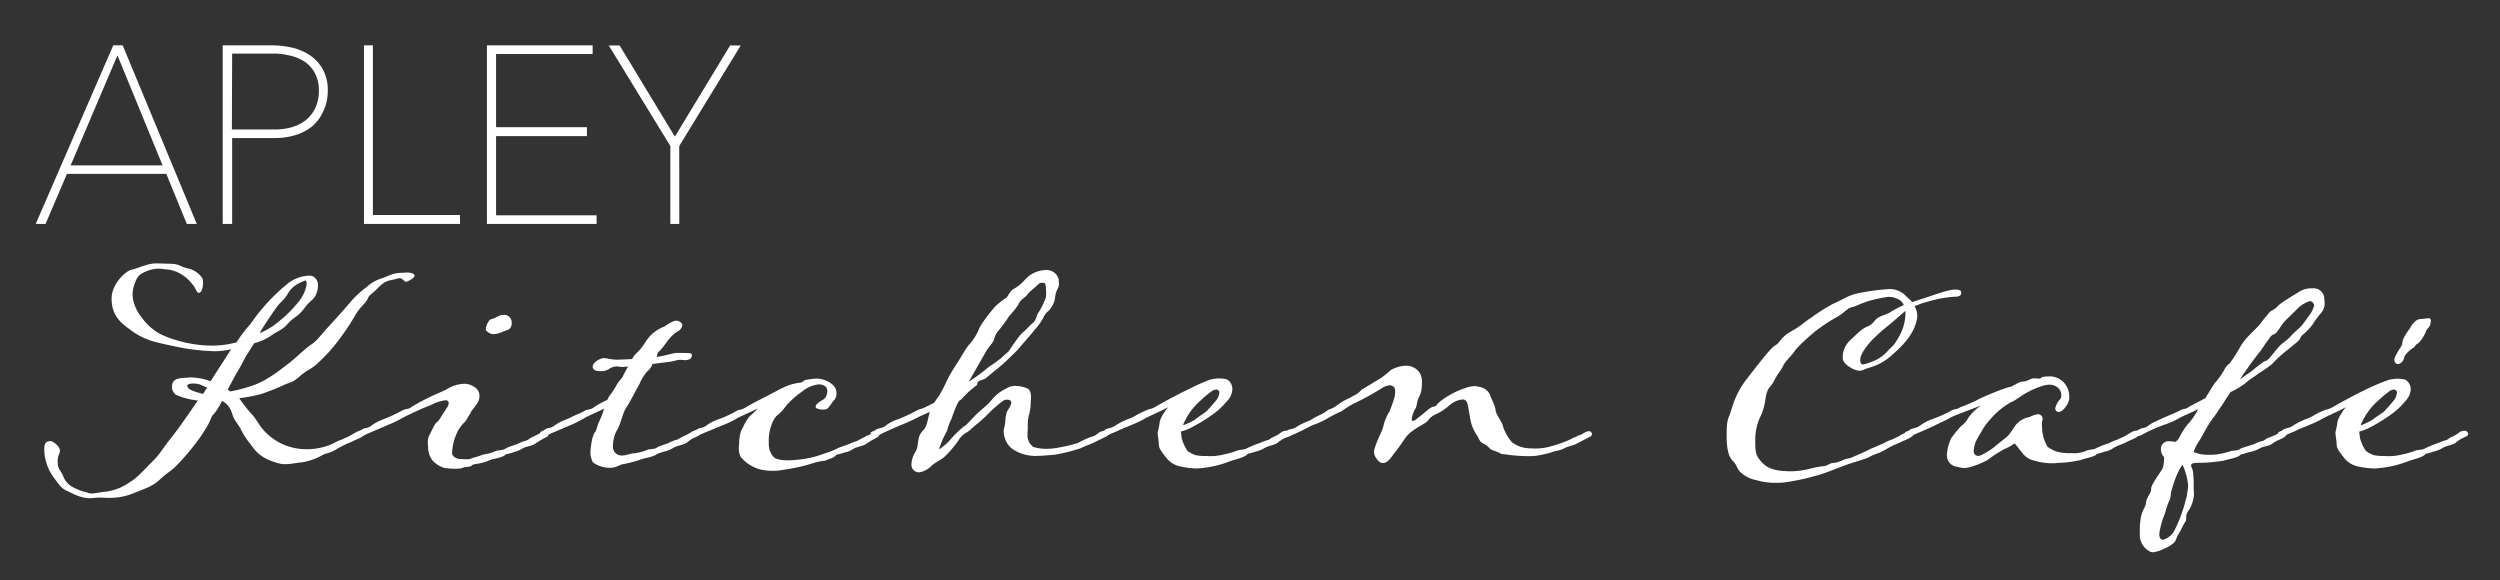
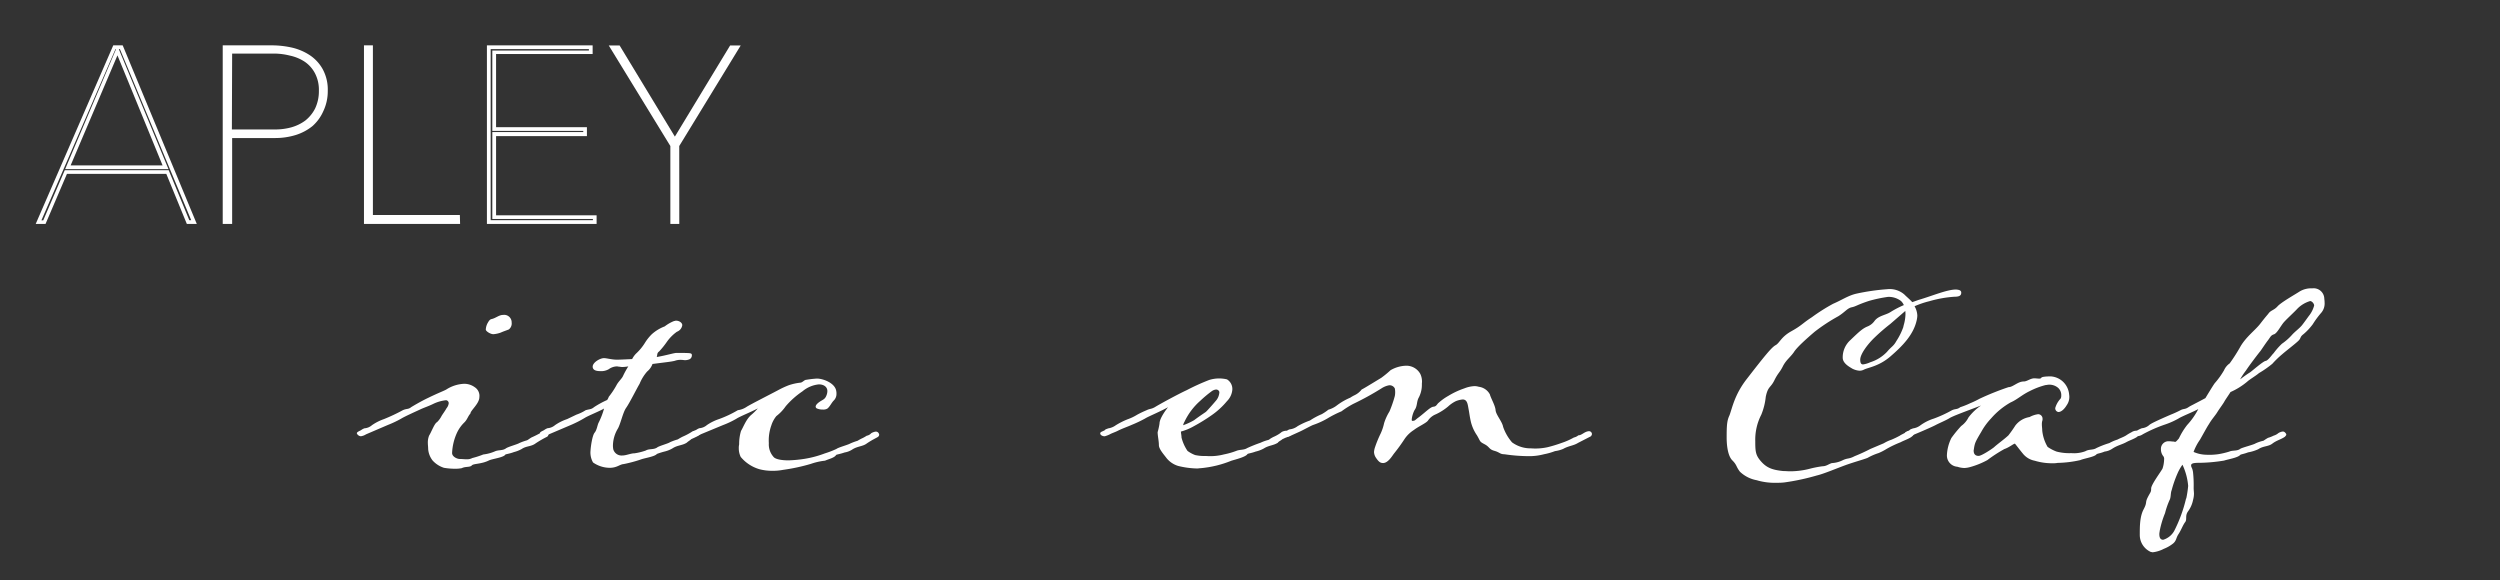
<svg xmlns="http://www.w3.org/2000/svg" id="Layer_1" data-name="Layer 1" viewBox="0 0 560 130">
  <rect x="0" y="0" width="560" height="130" fill="#333333" stroke="none" />
  <defs>
    <style>.cls-1{fill:#fff;}</style>
  </defs>
-   <path class="cls-1" d="M42.12,49.71,37.47,38.5H14.75L9.94,49.71H8.66l17-39.16h1.54L43.46,49.71ZM26.33,11.32,15.19,37.45H37.06Z" />
  <path class="cls-1" d="M44.08,50.16H41.85l-4.6-11.22H15l-4.8,11.22H8l17.37-40h2.11l.11.25Zm-1.68-.84h.43L26.86,11h-.24l.07.19L37.74,37.89H14.59L26,11h-.13L9.28,49.35h.41L14.5,38.13H37.79ZM15.82,37.05h20.6L26.31,12.4Z" />
  <path class="cls-1" d="M73,20.33a9.88,9.88,0,0,1-.92,4.38,9.11,9.11,0,0,1-2.45,3.16,10.47,10.47,0,0,1-3.62,1.93,14.58,14.58,0,0,1-4.4.67H51.53v19.3H50.31V10.6H60.9a19.15,19.15,0,0,1,4.27.48A11.62,11.62,0,0,1,69,12.66a8.82,8.82,0,0,1,2.94,3A9.12,9.12,0,0,1,73,20.33Zm-1.21,0a8.47,8.47,0,0,0-.94-4.16,7.66,7.66,0,0,0-2.43-2.63,10.3,10.3,0,0,0-3.35-1.45,15.69,15.69,0,0,0-3.68-.43h-9.9V29.45H61.69a13.72,13.72,0,0,0,3.66-.53,9.27,9.27,0,0,0,3.25-1.58,8.39,8.39,0,0,0,2.33-2.83,9,9,0,0,0,.9-4.16Z" />
  <path class="cls-1" d="M52,50.16H49.89v-40h11a20.57,20.57,0,0,1,4.36.47,12.32,12.32,0,0,1,4,1.64,9,9,0,0,1,3,3.16,9.57,9.57,0,0,1,1.17,4.92,10.41,10.41,0,0,1-1,4.56A9.63,9.63,0,0,1,70,28.24a11.34,11.34,0,0,1-3.75,2,15.49,15.49,0,0,1-4.53.68H52Zm-1.23-.84h.39V30H61.69A14,14,0,0,0,66,29.39a10.12,10.12,0,0,0,3.48-1.87,8.55,8.55,0,0,0,2.37-3,9.71,9.71,0,0,0,.87-4.22,8.76,8.76,0,0,0-1.06-4.45A8.19,8.19,0,0,0,68.91,13a11.48,11.48,0,0,0-3.77-1.53A20.18,20.18,0,0,0,61,11H50.78Zm11-19.47H51.11V11.22H61.38a15.91,15.91,0,0,1,3.76.45,10.63,10.63,0,0,1,3.49,1.51A8.09,8.09,0,0,1,71.21,16a8.83,8.83,0,0,1,1,4.37,9.51,9.51,0,0,1-.92,4.36,8.48,8.48,0,0,1-2.41,3,9.48,9.48,0,0,1-3.41,1.69,14,14,0,0,1-3.75.51ZM51.94,29h9.75a13.6,13.6,0,0,0,3.54-.47A9.55,9.55,0,0,0,68.39,27a8.15,8.15,0,0,0,2.2-2.71,9,9,0,0,0,.84-3.95,8,8,0,0,0-.89-3.95,7.1,7.1,0,0,0-2.3-2.57A9.57,9.57,0,0,0,65,12.47,14.87,14.87,0,0,0,61.46,12H52Z" />
  <path class="cls-1" d="M81.94,49.71V10.6h1.22V48.66h19.48v1.05Z" />
  <path class="cls-1" d="M103.06,50.16H81.53v-40h2v38h19.48Zm-20.7-.84h19.86v-.27H82.75V11h-.38Z" />
-   <path class="cls-1" d="M109.48,49.71V10.6h22.85v1.11H110.71V28.9h20.35V30H110.71V48.64h22.5v1Z" />
  <path class="cls-1" d="M133.64,50.16H109.07v-40h23.68V12.1H111.12V28.49h20.35v2H111.12V48.23h22.52Zm-23.73-.84h22.9v-.27H110.28V29.58h20.37v-.26H110.28v-18h21.63V11h-22Z" />
  <path class="cls-1" d="M151.76,32.6V49.71h-1.28V32.6l-13.42-22h1.44l12.63,20.79L163.77,10.6h1.36Z" />
  <path class="cls-1" d="M152.16,50.16h-2V32.71l-13.8-22.53h2.43L151.17,30.6l12.38-20.42h2.37L152.15,32.71Zm-1.25-.84h.39V32.4L164.38,11H164L151.11,32.18,138.28,11h-.46l13.09,21.47Z" />
-   <path class="cls-1" d="M43,63.56a9,9,0,0,0-1.84-1.76,7.55,7.55,0,0,0-4.24-1.48,11.2,11.2,0,0,0-1.42-.15,7.73,7.73,0,0,0-3.13.78c-1.56.7-1.85,1.56-2.34,3a6.4,6.4,0,0,0-.15,3.47,9.43,9.43,0,0,0,1.78,3.6,13.36,13.36,0,0,0,3.32,3.26c1.84,1.27,7.21,3.13,12.24,3.13A19.88,19.88,0,0,0,53,76.67a28.4,28.4,0,0,1,2.62-3.54c.88-.94,1.4-2,2.86-3.69a42.4,42.4,0,0,1,6.27-6.15,8.38,8.38,0,0,1,4.45-1.55,2.7,2.7,0,0,1,.85.14A2.18,2.18,0,0,1,71.22,64a4.68,4.68,0,0,1-.2,1.34c-.58,1.91-1.22,1.55-2.83,3.68s-2.34,1.92-3.69,3.47-2.33,1.62-3.75,2.68a11.9,11.9,0,0,1-3.81,1.71l-1.39,2.2c-.71,1-1.41,2.69-2.62,4.6L51,87.26l.57.43a35.36,35.36,0,0,0,4.88-1.28c3.47-1.13,6.86-4,8.21-5s3.75-3.39,5.08-4.25,2.09-2.09,3.69-3.81c1.9-2.09,3-3.26,4.8-5.38a21.88,21.88,0,0,1,3.9-3.67,9,9,0,0,1,3.24-1.91c1.21-.28,2.34-1.28,4.67-1.28.36,0,.71-.07,1-.07,1.55,0,1.83.49,1.83.71,0,.49-1.48,1.35-1.91,1.35s-.84-.79-1.41-.79c-.35,0-.84.21-2.19.49-1.7.3-2.68,1.85-4,2.91s-.5.78-1.7,2.26a13.07,13.07,0,0,0-2.19,2.83,52.92,52.92,0,0,1-3.82,5.66,34,34,0,0,1-4.32,4.73c-1.48,1.5-2.54,1.63-4.24,3.14s-2,1.2-3.89,2.08-3.13,1.28-4.45,1.78a33.57,33.57,0,0,1-5.17,1,34.74,34.74,0,0,0,2.4,3.14c1.56,1.62,1.5,2.08,2.77,3.68A12.73,12.73,0,0,0,64,99.78a13.17,13.17,0,0,0,5.16.84,13.91,13.91,0,0,0,5.73-1.41,8,8,0,0,1,1.77-.78c.63-.35,1.21-.49,1.91-.92a12.12,12.12,0,0,1,1.27-.71,2.05,2.05,0,0,1,1-.35.76.76,0,0,1,.57.22.54.54,0,0,1,.21.49c0,.22-.28.5-.57.71-.84.49-1.62.71-2.33,1.12a23,23,0,0,0-3.13,1.5,9.48,9.48,0,0,1-2.09,1,4.46,4.46,0,0,0-1.48.57,13.29,13.29,0,0,1-4.74,1.55c-.64,0-2,.36-3.32.36a4.74,4.74,0,0,1-1.35-.14c-4.8-1.21-5.66-3.33-6.71-4.6A16.82,16.82,0,0,1,53.87,96c-.35-.64-.86-1.28-1.35-2.09s-.49-1.48-1-2.4a4.27,4.27,0,0,0-1.8-1.72A15,15,0,0,1,48,92.63c-.77.78-.35.43-1.34,2.41a36.67,36.67,0,0,1-3.82,5.52,51.09,51.09,0,0,1-3.75,4.18c-1.34,1.14-1.77,1.27-3.46,2.83s-3.82,2.09-5.52,2.83a14.08,14.08,0,0,1-5.8,1.12c-.57,0-1.2-.06-2.09-.06s-1.35.14-2.09.14c-2.19,0-4.1-1.2-5.22-1.69-1.27-.58-1.91-1.63-2.9-3a10.73,10.73,0,0,1-2.09-6.27c0-1.34.36-1.83,1.41-1.83.57,0,2.09,1.2,2.09,2.09s-.5.85-.5,2.54.63,1.78,1.2,3.14a4.64,4.64,0,0,0,2.19,2.54,13.08,13.08,0,0,0,3.19,1.2,2.66,2.66,0,0,0,1,.22c.85,0,1.84-.29,3.32-.42a11.8,11.8,0,0,0,5.22-2.09c1.56-.92,2.33-1.84,5.65-5.22,1-1,2.19-2.9,3.26-4.24s2-2.48,6.37-8.85a17.56,17.56,0,0,1-4.74-1.2,2.08,2.08,0,0,1-1.05-2,2.45,2.45,0,0,1,.15-.77c.42-.92,1.48-1.05,2.89-1.13.36,0,.71-.08,1.14-.08a13.62,13.62,0,0,1,4.46.85l4.59-7.14a19.14,19.14,0,0,1-3.61.43,49.09,49.09,0,0,1-8.55-1c-2-.43-2.76-.56-4.46-1A15.66,15.66,0,0,1,29,73.72c-2.55-1.76-4-3.6-4-6.86s3.13-6.15,4.45-6.43c.92-.21,1.84-.63,3.13-1a7.68,7.68,0,0,1,3-.42c.78,0,1.63.07,2.63.07,2.08.07,2.08.64,3.88,1.05a5.12,5.12,0,0,1,3.32,2.34,3,3,0,0,1,.07.84c0,1-.28,2.27-.92,2.27S44,64.63,43,63.56Zm3.39,23.28-1.41-.64a4.68,4.68,0,0,0-1.7-.29c-.77,0-1.34.22-1.34.43,0,.92,1.28,1.27,3.53,1.91ZM58.17,74.66a24.48,24.48,0,0,0,2.76-1.49A29,29,0,0,0,67,67.45a8.32,8.32,0,0,0,1.7-3.82c0-.57-.15-.79-.36-.79a10.13,10.13,0,0,0-1.42.64,5.87,5.87,0,0,0-2.47,2.34c-.85,1.48-1.48,1.63-2.48,3s-2,2.9-2.61,3.82A19,19,0,0,0,58.17,74.66Z" />
  <path class="cls-1" d="M105.7,104.24c-.42.49-1.42.2-2.26.63A7.59,7.59,0,0,1,102,105a15.48,15.48,0,0,1-2.55-.21,5.83,5.83,0,0,1-2.54-1.63,4.76,4.76,0,0,1-1-2.55c0-.49-.07-.92-.07-1.33a4.19,4.19,0,0,1,.28-1.71c.5-.77,1.21-2.75,1.77-3a5.28,5.28,0,0,0,1-1.35c.14-.28.78-1.13,1.13-1.77a2.16,2.16,0,0,0,.49-1.1.66.66,0,0,0-.6-.7h0a8.64,8.64,0,0,0-2.9.84c-1,.49-2.09.85-2.83,1.2s-3.61,1.63-4.32,2.09a23.69,23.69,0,0,1-3,1.42l-4.87,2.09a2.93,2.93,0,0,1-1.14.43,1.07,1.07,0,0,1-.92-.64c0-.28.36-.43.92-.71a3.3,3.3,0,0,1,.78-.43,2.84,2.84,0,0,0,1.69-.7A11,11,0,0,1,86,93.88a39.86,39.86,0,0,0,4.24-2c.92-.41,1.2-.13,1.91-.71.35-.21,2.09-1.26,3.82-2.08,2.33-1.13,3.53-1.56,4-1.84a8,8,0,0,1,4-1.28,4,4,0,0,1,2.41.79,2.29,2.29,0,0,1,1,2.19c0,1.48-2,3-2,3.67-.57.64-.64,1.21-1.28,1.92a7.94,7.94,0,0,0-1.7,2.32,12.07,12.07,0,0,0-1.13,4.61c0,.84,1.13,1.34,1.7,1.34s1,.07,1.56.07a2.54,2.54,0,0,0,1.27-.28,19.09,19.09,0,0,0,2.46-.8,9.09,9.09,0,0,0,2.61-.7c.78-.35,1.7-.14,2.41-.63.42-.36,2.54-.92,3-1.2a12,12,0,0,1,1.77-.64c.42-.22.21-.15,1-.64a20.87,20.87,0,0,0,2-1,2.74,2.74,0,0,1,1-.36.79.79,0,0,1,.79.71.62.62,0,0,1-.29.49A23.89,23.89,0,0,0,120,99.3c-1,.77-2.09.56-3.13,1.27a7.1,7.1,0,0,1-1.77.7c-.92.36-1.7.43-1.91.56-.35.64-2.76.92-3.61,1.28C107.82,104,106.12,103.81,105.7,104.24Zm8.91-32a1.68,1.68,0,0,1-.64,1.56c-.71.28-1.2.43-1.83.71a6.17,6.17,0,0,1-1.63.35c-.64,0-1.63-.63-1.69-1a3.34,3.34,0,0,1,.49-1.63c.2-.34.42-.7.84-.77.92-.21,1.63-.92,2.55-.92A1.68,1.68,0,0,1,114.6,72,1.63,1.63,0,0,1,114.61,72.26Z" />
  <path class="cls-1" d="M127.91,95.18,123,97.27a2.88,2.88,0,0,1-1.13.43,1.07,1.07,0,0,1-.92-.64c0-.28.36-.43.92-.71a3.44,3.44,0,0,1,.77-.43,2.9,2.9,0,0,0,1.7-.7,10.74,10.74,0,0,1,2.69-1.34l2.09-1a9.63,9.63,0,0,0,2.08-1c1-.28,1.2-.14,1.91-.71A20.48,20.48,0,0,1,136,89.6a2.5,2.5,0,0,0,.36-.71,17.86,17.86,0,0,0,1.7-2.54c.43-.86,1.2-1.49,1.48-2.09a19.31,19.31,0,0,1,1.2-2.19,8.45,8.45,0,0,1-1.33.14c-.29,0-.58-.07-.71-.07s-.36-.07-.5-.07a3.26,3.26,0,0,0-1.84.63,3.36,3.36,0,0,1-1.91.43c-.57,0-1.69-.07-1.69-1s1.63-1.91,2.54-1.91c.57,0,1.77.35,2.9.35.71,0,3.4-.14,3.4-.14a4.84,4.84,0,0,1,.85-1.2,11.42,11.42,0,0,0,2-2.41A10.24,10.24,0,0,1,146,74.87a9.17,9.17,0,0,1,2.9-1.76,8.53,8.53,0,0,1,2.09-1.2c.15,0,.28-.08.43-.08.78,0,1.41.5,1.41,1a1.84,1.84,0,0,1-1.2,1.48,9.53,9.53,0,0,0-2.2,2.19,18.64,18.64,0,0,1-1.76,2.2c-.56.43-.36.63-.56,1.27,2.08-.35,3.88-.92,4.45-.92s2.62,0,3,.08.42.2.42.49a1,1,0,0,1-.49.84,2.7,2.7,0,0,1-1,.22c-.29,0-.57-.07-.85-.07a3.72,3.72,0,0,0-1.48.21c-.85.21-1.7.28-5,.71a3.9,3.9,0,0,1-1.2,1.69,9.84,9.84,0,0,0-1.7,2.77c-.56.91-2.25,4.31-3,5.36s-1.28,3.75-1.91,4.74a7.57,7.57,0,0,0-1.05,3.62,4.81,4.81,0,0,0,.07.92,1.92,1.92,0,0,0,2,1.4c.92,0,1.91-.49,2.76-.49a13.11,13.11,0,0,0,2.54-.63c.71-.43,1.69-.15,2.48-.64.35-.35,2.55-.92,2.9-1.2a12,12,0,0,1,1.77-.64,12.33,12.33,0,0,1,1.12-.63,13.61,13.61,0,0,0,1.91-1,1.89,1.89,0,0,1,1-.35.74.74,0,0,1,.56.22.9.9,0,0,1,.21.49.61.61,0,0,1-.28.49c-.36.22-1.48.71-1.48.71-.29.28-.71.5-1,.78-.92.64-2.09.56-3.18,1.27a6.56,6.56,0,0,1-1.69.7,16.34,16.34,0,0,0-1.84.57c-.5.63-2.83.92-3.68,1.27a30.2,30.2,0,0,1-3.75,1c-.92.07-1.42.78-3,.84a6.6,6.6,0,0,1-3.88-1.2,4.47,4.47,0,0,1-.56-2.68c.06-1,.41-3.4.92-4s.63-1.78.91-2.27a16.71,16.71,0,0,0,1.2-3.13c-.78.5-3.6,1.63-4.31,2.09A24.87,24.87,0,0,1,127.91,95.18Z" />
  <path class="cls-1" d="M181.66,103.9a41.92,41.92,0,0,1-6.27,1.35,12,12,0,0,1-2.4.21,11.28,11.28,0,0,1-2.89-.36,8.57,8.57,0,0,1-4.18-2.75,4.38,4.38,0,0,1-.43-1.92,4,4,0,0,1,.08-.91,10.06,10.06,0,0,1,.42-3c.5-.79,1.13-2.62,2.33-3.62a12.16,12.16,0,0,0,1.44-1.43c-1.27.71-4.1,1.84-4.81,2.33a20.22,20.22,0,0,1-3,1.42L157,97.27a2.88,2.88,0,0,1-1.13.43,1.05,1.05,0,0,1-.92-.64c0-.28.35-.43.92-.71a3.3,3.3,0,0,1,.78-.43,2.93,2.93,0,0,0,1.69-.7,10.8,10.8,0,0,1,2.7-1.34,24.81,24.81,0,0,0,4.24-2,4.57,4.57,0,0,0,1.91-.71c.71-.49,5.94-3.13,7.31-3.88a19.92,19.92,0,0,1,2.19-1,12.23,12.23,0,0,1,2.55-.57c.5,0,.92-.64,1.34-.64a21.79,21.79,0,0,1,2.4-.28c1.43,0,4,1,4.32,2.69a2.81,2.81,0,0,1,.07.71,2.06,2.06,0,0,1-.64,1.55c-.49.5-.84,1.35-1.41,1.78a1.78,1.78,0,0,1-1,.21A3.23,3.23,0,0,1,183,91.5a.46.46,0,0,1-.29-.43c0-.28.29-.64.79-1,.77-.56,1.27-.56,1.62-1.48a2.65,2.65,0,0,0,.21-1c0-.85-.71-1.49-1.91-1.49a6.76,6.76,0,0,0-3.67,1.56A18.6,18.6,0,0,0,176,91a9.7,9.7,0,0,1-2.09,2.2,6.23,6.23,0,0,0-1.13,2.09,10,10,0,0,0-.56,4,4.19,4.19,0,0,0,1.13,3.14c.43.41,1.55.69,3.33.69a28.86,28.86,0,0,0,3.6-.35,23,23,0,0,0,4.46-1.2,20.92,20.92,0,0,0,2.61-1c.43-.35,2.55-.91,3.05-1.2a12.71,12.71,0,0,1,1.69-.63,9.9,9.9,0,0,1,1.2-.64,9.17,9.17,0,0,0,.86-.5,1.71,1.71,0,0,0,1-.56,2.8,2.8,0,0,1,1-.36.76.76,0,0,1,.57.22.91.91,0,0,1,.22.49.66.66,0,0,1-.3.49c-.34.22-1.41.71-2.53,1.49-.86.64-2,.57-3.14,1.28a4.33,4.33,0,0,1-1.77.7c-1,.35-1.69.43-1.91.56-.35.64-1.69.92-2.48,1.28C184.38,103.24,183.15,103.38,181.66,103.9Z" />
-   <path class="cls-1" d="M232.3,102.12a9.3,9.3,0,0,1-5.1-1.28,4.64,4.64,0,0,1-2.08-2.62,4.58,4.58,0,0,1-.29-1.55,4.16,4.16,0,0,1,.21-1.21c.21-.84.08-1.7.36-2.62,0-.84,1.13-1.69,1.13-2.75-.07-.36-.42-.57-.92-.57a2.05,2.05,0,0,0-.85.21,31.3,31.3,0,0,0-3,2.55,29.22,29.22,0,0,1-2.63,2.47c-.91.64-1.76,1.63-2.54,2.09a4.83,4.83,0,0,0-1.91,1.84,25.69,25.69,0,0,1-3,3.54c-.64.64-2.27,1.42-3,2.09A5,5,0,0,1,206,105.8a1.7,1.7,0,0,1-1.84-1.56v-.07a5.77,5.77,0,0,1,1-3.13c.7-1.35.21-3.13,1.41-4.38s1-1.84,1.71-4.39c-1.14.49-2.7,1.2-3.19,1.48-.84.43-2.47,1.14-3,1.35-.92.35-2.62,1.13-3.13,1.35s-1.14.56-1.77.84a4.32,4.32,0,0,1-1.13.43c-.36,0-.92-.28-1-.64s.5-.42,1-.71c.28-.28.56-.28.84-.42a3,3,0,0,0,1.63-.7,8.83,8.83,0,0,1,2.69-1.35,40,40,0,0,0,4.25-2c.91-.41,1-.28,1.83-.71l2-1a8.61,8.61,0,0,1,.92-1.34,27.69,27.69,0,0,0,1.49-2.73,30.06,30.06,0,0,1,2.19-4c1.28-1.9,2.55-4.31,3.26-5a11.94,11.94,0,0,0,2.09-3.32c.49-1.34,3-4.38,3.53-5a17,17,0,0,1,2.62-2.09c.64-.71.56-1,1.41-1.84a10.12,10.12,0,0,0,2.77-2.19,6.43,6.43,0,0,1,4.73-2.19,2.75,2.75,0,0,1,2.83,2.09c0,.43.07.71.07,1a2.17,2.17,0,0,1-.36,1.21A6.12,6.12,0,0,0,236.3,67a5.73,5.73,0,0,1-1.41,2.62,3.66,3.66,0,0,0-1.21,1.62,14.89,14.89,0,0,1-1.84,2.55c-.42.56-3.13,3.67-3.67,4.31s-1.41,1.42-2.62,2.62-4.17,3.47-4.6,3.9-1.13.41-1.69.77-.15.49-.5.92a20.55,20.55,0,0,0-3.14,2.83c-.41.56-.63.28-1.12,1.2a31,31,0,0,0-1.35,3.46,11.92,11.92,0,0,0-1,2.69,24.34,24.34,0,0,0-1.84,4.18,11.83,11.83,0,0,0,2.41-2,23.72,23.72,0,0,1,3.32-3.25c.28,0,1-.92,2-1.91,1-1.2,3.13-2.68,4-3.82a9.37,9.37,0,0,1,3.4-2.68,3.59,3.59,0,0,1,2.09-.57,6.91,6.91,0,0,1,2.41.49c.84.29,1,1.13,1,2,0,.56-.07,1-.07,1.41a9.87,9.87,0,0,1-.43,2.75,10.58,10.58,0,0,0-.21,2.63c0,.56-.07,1.12-.07,1.62a3.2,3.2,0,0,0,1.27,2.76,9,9,0,0,0,2.68.43,14.34,14.34,0,0,0,3.14-.29,35.06,35.06,0,0,0,4.17-1,22.56,22.56,0,0,1,2.91-1.35,4.12,4.12,0,0,0,1.12-.43c.21-.21.78-.56.85-.64a2.73,2.73,0,0,1,1-.28.79.79,0,0,1,.85.71.64.64,0,0,1-.28.49L245.3,99c-1,.49-2.09.85-3.25,1.41-.57.21-1.42.43-1.85.57-1,.28-2.47.63-3.74.84C235.9,101.9,233.29,102.12,232.3,102.12ZM217,85.49a38.78,38.78,0,0,0,4.53-3.33,31.34,31.34,0,0,0,2.9-2.09,13.25,13.25,0,0,1,1.42-1.27c.28-.35,2.4-3.68,3.32-4.39s1.34-1.41,2.19-2.08.78-1.77,1.27-2.33a18,18,0,0,0,1.56-3.14,2.86,2.86,0,0,0,.14-1.2,11.09,11.09,0,0,0-.14-1.91c0-.22-.28-.43-.71-.43a1.41,1.41,0,0,0-.92.36c-.56.64-1.84,1.48-2.4,2.27s-1.49,1-2.09,2.32c-.78,1.28-2,2.41-2.41,3.14a36.23,36.23,0,0,1-2.2,2.9,4.14,4.14,0,0,0-.7,1.41c0,.07-.07.15-.07.22-.07.64-1.2,1.76-1.63,2.47S217.51,84.65,217,85.49Z" />
  <path class="cls-1" d="M269,104.87c-.28,0-.56.07-.84.07a19,19,0,0,1-4.25-.57,5.34,5.34,0,0,1-2.61-1.76c-.58-.79-1.71-2-1.71-2.91s-.28-2.08-.28-2.89a15.48,15.48,0,0,0,.42-1.91c0-.92.86-2.34,1.91-3.69-1.62.93-4.45,2.09-5.16,2.55a28.58,28.58,0,0,1-3,1.42c-.78.36-2.2.85-3.14,1.34-.56.29-1.27.5-1.76.78a6.42,6.42,0,0,1-1.13.43c-.5,0-1-.28-1-.64s.49-.42,1-.71c.21-.28.49-.28.77-.42a3.79,3.79,0,0,0,1.71-.7,16.81,16.81,0,0,1,2.68-1.35,10.49,10.49,0,0,0,2.09-1,21.4,21.4,0,0,1,2.09-1c.84-.42,1-.21,1.9-.71,1-.63,5.37-3,7.15-3.81a49,49,0,0,1,5-2.27,7.5,7.5,0,0,1,4-.14,2.51,2.51,0,0,1,1.2,2.34,4.1,4.1,0,0,1-1.2,2.54A17.18,17.18,0,0,1,271.42,93a39.77,39.77,0,0,1-4,2.47,12.17,12.17,0,0,1-2.89,1.2c0,.42.13.85.13,1.34a9.28,9.28,0,0,0,1.35,3,7.29,7.29,0,0,0,1.69.92,9.74,9.74,0,0,0,2.41.21,12.23,12.23,0,0,0,4.09-.36,17,17,0,0,0,2.7-.77c.84-.36,1.69-.15,2.47-.64a31.78,31.78,0,0,1,3-1.2,9.33,9.33,0,0,1,1.77-.63c.42-.22.14-.15,1.05-.64a7.66,7.66,0,0,0,1-.5,6,6,0,0,0,.92-.64,2.38,2.38,0,0,1,1.05-.28,1,1,0,0,1,.63.22.9.9,0,0,1,.21.49.61.61,0,0,1-.28.49c-.43.22-1.48.71-1.48.71-.29.28-.85.5-1,.78-1,.64-2,.57-3.13,1.28a6.93,6.93,0,0,1-1.84.7c-.92.35-1.69.42-1.84.56-.35.64-2.68,1.21-3.6,1.49A23.82,23.82,0,0,1,269,104.87Zm-4-9.61a14.25,14.25,0,0,0,2.48-1.14c1.12-.85,2.32-1.63,2.61-1.84s2.08-2.27,2.41-2.68a3.21,3.21,0,0,0,.64-1.78.73.73,0,0,0-.79-.56,2,2,0,0,0-1,.43,26,26,0,0,0-2.48,2.08,14.43,14.43,0,0,0-3.53,4.67,2.64,2.64,0,0,0-.32.82Z" />
  <path class="cls-1" d="M300.49,92.14a23.3,23.3,0,0,0-3.19,1.62,18,18,0,0,1-3.13,1.42c-.43.14-2.34,1.2-3,1.49l-1.85.84a4.12,4.12,0,0,1-1.12.43c-.43,0-.92-.28-.92-.56s.35-.57.92-.79a1.47,1.47,0,0,1,.71-.42,3.54,3.54,0,0,0,1.76-.71,16.41,16.41,0,0,1,2.76-1.27,15.7,15.7,0,0,1,2.65-1.42,11.28,11.28,0,0,0,1.48-1,5.59,5.59,0,0,0,1.77-.86,14,14,0,0,1,3.13-1.83,7,7,0,0,1,1-.57,4.38,4.38,0,0,0,1.56-1.27c.21-.08.92-.49,4.39-2.61a22.38,22.38,0,0,0,2.08-1.71,7.35,7.35,0,0,1,3.47-1,3.56,3.56,0,0,1,3.19,1.84,4,4,0,0,1,.35,2.19,6.18,6.18,0,0,1-.71,3.13c-.49.86-.28,1.91-.92,2.76a5.91,5.91,0,0,0-.64,2.09c0,.21,0,.34.14.34.64,0,.5-.13,1.49-.84,1.56-1.2,2.55-2.27,3.25-2.33s.78-.64,1.2-.92a11.84,11.84,0,0,1,2.09-1.49A17.89,17.89,0,0,1,328,87a7,7,0,0,1,2.34-.51,3.61,3.61,0,0,1,.92.15,3.27,3.27,0,0,1,2.47,1.7c.21.85,1.2,2.48,1.28,3.53s1.48,2.55,1.69,3.75a10.61,10.61,0,0,0,2,3.47,7,7,0,0,0,4.24,1.34,12.58,12.58,0,0,0,3.82-.28,31,31,0,0,0,3-.92A15.36,15.36,0,0,0,352.55,98a2.27,2.27,0,0,0,1-.49c.79,0,1.35-.84,2.34-.92a.65.65,0,0,1,.7.57v.07c0,.28-.21.43-.21.49l-2.9,1.49c-1,.64-2.09.64-3.32,1.34a7,7,0,0,1-1.84.5,14.18,14.18,0,0,1-2.47.7,12.84,12.84,0,0,1-3.14.43,38,38,0,0,1-5.73-.43c-1,0-1-.42-2.25-.77s-1-.85-2.2-1.48-.85-.57-1.7-2a9.19,9.19,0,0,1-1.35-3c-.29-1.27-.35-2-.5-2.75-.21-1.13-.28-2.27-1.34-2.27a5.5,5.5,0,0,0-1.49.36,7,7,0,0,0-1.76,1.2,12.31,12.31,0,0,1-2.76,1.76,3.91,3.91,0,0,0-1.77,1.42c-.42.57-2.09,1.28-3.14,2.09a7.14,7.14,0,0,0-2.08,2,39.57,39.57,0,0,1-2.41,3.32c-.42.57-1.34,2.09-2.41,2.09-.63,0-1-.28-1.62-1.2a2.5,2.5,0,0,1-.42-1.27,4.15,4.15,0,0,1,.2-1,25.69,25.69,0,0,1,1.28-3.13,11,11,0,0,0,.78-2.33,11.5,11.5,0,0,1,1.2-2.62,26.2,26.2,0,0,0,1.2-3.46,4.56,4.56,0,0,0,0-1.7,1.31,1.31,0,0,0-1.27-.71,4.59,4.59,0,0,0-1.63.64,62.73,62.73,0,0,1-6.43,3.54A20.56,20.56,0,0,0,300.49,92.14Z" />
  <path class="cls-1" d="M439.32,65.55c0,.7-.49.92-1.56.92a26.44,26.44,0,0,0-5.58,1,19.39,19.39,0,0,0-3.32,1.13,4.5,4.5,0,0,1,.62,2.09,5.19,5.19,0,0,1-.13,1c-.71,3.32-3.26,5.87-5.87,8.13s-5,2.48-6,3a2.11,2.11,0,0,1-.92.22,4.12,4.12,0,0,1-1.71-.5c-.28-.21-2.08-1.05-2.08-2.4a5.2,5.2,0,0,1,1.76-4c2-1.93,2.72-2.56,3.76-3a3.55,3.55,0,0,0,1.62-1.27c.92-1.2,2.55-1.28,3.61-2a21.57,21.57,0,0,1,2.94-1.53,2.82,2.82,0,0,0-.64-.92,4.56,4.56,0,0,0-2.89-.92,30.31,30.31,0,0,0-4.33.92c-2.75.92-2.82,1.2-3.81,1.41s-1.42,1-3,2a40.15,40.15,0,0,0-5.29,3.47c-1.57,1.34-4,3.47-4.68,4.6-.85,1.2-1.76,1.76-2.47,3.18s-1.05,1.41-1.9,3.13-1.42,1.28-1.92,3.68a14.46,14.46,0,0,1-1,4,12.22,12.22,0,0,0-1.35,5.94c0,2.34.08,3.18,1.35,4.59s2.55,1.85,4.88,2.09c.57,0,1,.06,1.55.06a17.56,17.56,0,0,0,4.39-.56,23.59,23.59,0,0,1,2.9-.57c.85,0,1.35-.49,2.09-.71a6.11,6.11,0,0,0,2.41-.63c1.2-.57,1.34-.21,2.69-.92a38.73,38.73,0,0,0,3.53-1.62l3-1.27a9,9,0,0,1,1.7-.79,19.62,19.62,0,0,0,1.91-.92c.14-.13.92-.49,1.28-.71a3,3,0,0,1,.77-.35,1,1,0,0,1,.78.22.45.45,0,0,1,.28.49c0,.22-.35.5-.63.71-.79.49-1.56.71-2.34,1.13a23.22,23.22,0,0,0-3.13,1.49,12.4,12.4,0,0,1-1.77.92,13.57,13.57,0,0,0-2.34,1c-.21.21-3.13,1-5.08,1.71s-5,2-6.45,2.32a50.44,50.44,0,0,1-7.3,1.56,12.78,12.78,0,0,1-1.63.07,14.11,14.11,0,0,1-4.24-.49c-.08,0-.15-.07-.22-.07a7.36,7.36,0,0,1-3.81-1.91c-.92-1.2-.64-1.48-1.71-2.55s-1.27-3.6-1.27-5.1c0-2.75.07-3.81.64-5,.63-1.7,1.14-4.6,3.82-8.07,4-5.16,5.59-7.14,6.5-7.63s1.21-1.84,3.54-3.13,2.48-1.77,4.6-3.14a41.31,41.31,0,0,1,4.74-3c2-.86,3.39-1.85,5.22-2.27a49.11,49.11,0,0,1,6.93-1,5,5,0,0,1,3.83,1.2c.41.43,1.12,1,1.76,1.7l1.41-.5c3.13-.92,6.37-2.33,8.42-2.33C438.76,64.91,439.32,65,439.32,65.55Zm-12.53,4.1-3.38,2.93a42.77,42.77,0,0,0-3.47,3c-1.48,1.41-3.25,3.68-3.25,5,0,.85.28,1.05.64,1.05a5.73,5.73,0,0,0,1.62-.49,8.77,8.77,0,0,0,3.75-2.34c1-1.2,1.42-1.2,2.08-2.4a14.15,14.15,0,0,0,1.56-3.14c0-.13.07-.2.07-.35a9.37,9.37,0,0,0,.42-2.68Z" />
  <path class="cls-1" d="M428.86,97.3a6.83,6.83,0,0,1-1.14.43c-.49,0-1-.28-1-.64s.49-.42,1-.71c.22-.28.5-.28.78-.42a3.47,3.47,0,0,0,1.69-.7,10.44,10.44,0,0,1,3-1.5,27.87,27.87,0,0,0,4-1.84c.84-.41,1.14-.13,1.91-.71a17.53,17.53,0,0,0,2.21-.88,20.4,20.4,0,0,0,2.09-1,60.78,60.78,0,0,1,6.51-2.61c1,0,2.08-1.27,3.4-1.27.77,0,1.48-.71,2.4-.71.28,0,.77.07,1.13.07a.49.49,0,0,0,.43-.21c.13-.22,1.2-.29,2.09-.29A4.41,4.41,0,0,1,462,85.4a4.46,4.46,0,0,1,1.49,3,3.21,3.21,0,0,1-.57,2.4c-.42.71-1.13,1.49-1.84,1.49a.83.83,0,0,1-.7-.92,5.22,5.22,0,0,1,1.2-2.09,1.24,1.24,0,0,0,.14-.63,2.18,2.18,0,0,0-.7-1.77,3,3,0,0,0-2.09-.71c-.21,0-.49.08-.71.08a17.11,17.11,0,0,0-3.53,1.34c-1.78.85-2.83,1.91-4.31,2.55a16.74,16.74,0,0,0-4.39,3.6,14.49,14.49,0,0,0-2.19,3c-1.35,2.27-1.42,2.48-1.63,3.69,0,.21-.07.34-.07.49,0,.92.5,1.2,1.12,1.2s2.77-1.41,3.41-1.91c.84-.77,2.09-1.63,3.25-2.68.55-.71,1.07-1.44,1.55-2.2a5,5,0,0,1,3.19-1.91,5.6,5.6,0,0,1,1.91-.64,1,1,0,0,1,1,1v.1a.87.87,0,0,1-.07.42,2.91,2.91,0,0,0-.08.78c0,.49.08.85.08,1.35a9,9,0,0,0,1.2,3.67,9.16,9.16,0,0,0,2,1.05,11.24,11.24,0,0,0,3.32.35,7.25,7.25,0,0,0,3.13-.42c.85-.5,1.71-.22,2.48-.71a20.43,20.43,0,0,1,2.9-1.12,9.63,9.63,0,0,1,1.84-.79c.64-.35,1.2-.49,1.91-.92a10.23,10.23,0,0,1,1.2-.71,2,2,0,0,1,1-.35.78.78,0,0,1,.57.22.48.48,0,0,1,.28.49c-.07.22-.43.5-.64.71-.77.49-1.55.71-2.33,1.13-1,.56-2,.71-3.18,1.49a3.86,3.86,0,0,1-1.7.63c-1,.42-1.63.42-1.84.63-.42.58-2.83.92-3.6,1.28a25.05,25.05,0,0,1-5.1.63,5.33,5.33,0,0,1-1.13.08,13.38,13.38,0,0,1-4-.57,4.47,4.47,0,0,1-2.68-1.63c-.92-1.12-1.7-2.19-1.76-2.19-.29,0-1.28.85-2.34,1.2a32,32,0,0,0-3.82,2.48,18.11,18.11,0,0,1-3.82,1.55,5.52,5.52,0,0,1-1.34.22,5.17,5.17,0,0,1-1.56-.28,2.52,2.52,0,0,1-2.34-2.62,9.57,9.57,0,0,1,1-3.82,26.89,26.89,0,0,1,2.2-2.69,5.19,5.19,0,0,0,1.63-1.91,11.64,11.64,0,0,1,2.83-2.68c-3.32,1.27-6.27,2.33-7.07,2.83s-2.34,1.13-3.14,1.56S429.91,96.87,428.86,97.3Z" />
  <path class="cls-1" d="M492.72,103.67c-1.13,0-1.91.06-1.91.57s.28.49.43,1.55a26.78,26.78,0,0,1,.14,3.47c0,.56.07,1,.07,1.33a5.6,5.6,0,0,1-.21,1.42,6.38,6.38,0,0,1-1.13,2.55c-.71,1-.15,1.77-.64,2.4s-.92,1.84-1.49,2.69-.42,1.42-1.2,2.09a8,8,0,0,1-2.09,1.2,7,7,0,0,1-2.48.77c-.14,0-.28-.07-.42-.07a4.17,4.17,0,0,1-2.48-3.81c0-1.92,0-4.11.86-5.74s.28-1.41.92-2.68.77-1.14.77-2,2.19-3.75,2.55-4.46a7,7,0,0,0,.35-2,1.07,1.07,0,0,0-.14-.71,2.46,2.46,0,0,1-.57-1.63,1.69,1.69,0,0,1,1.59-1.77h.25c.36,0,.71.07.92.07s.28.07.43.07.35-.21.84-.78a15.68,15.68,0,0,1,1.84-3,16.14,16.14,0,0,0,2.5-3.57c-.85.5-3.68,1.63-4.39,2.09a16.86,16.86,0,0,1-3,1.35A32.12,32.12,0,0,0,480,97.27a2.52,2.52,0,0,1-1.12.43.91.91,0,0,1-.86-.64c0-.28.35-.43.86-.71a5.83,5.83,0,0,1,.91-.43,2.89,2.89,0,0,0,1.63-.7c.28-.29,1.55-.92,4.81-2.33a22.91,22.91,0,0,0,2.19-1c.78-.41,1-.13,1.84-.71.28-.21,1.91-1,3.75-2,0,0,1.62-2.7,2.08-3.33a18.09,18.09,0,0,0,2.09-2.9,3.69,3.69,0,0,1,1.27-1.55,39.54,39.54,0,0,0,2.48-3.9c1.34-2.19,3.25-3.53,4.38-5s1.62-2,1.77-2.19c.56-.85,1.27-.77,2.09-1.69s4-2.7,4.95-3.33a5,5,0,0,1,2.83-.7,2.39,2.39,0,0,1,2.69,2.22c0,.22.07.5.07.93a3.2,3.2,0,0,1-.7,2.26,19.94,19.94,0,0,0-1.94,2.62A13.51,13.51,0,0,1,516,74.84c-.86.64-.51.85-1.14,1.48s-2.69,2.2-3.61,3A22,22,0,0,0,509,81.49a23.1,23.1,0,0,1-3,2.09c-.64.57-2.09,1.41-2.62,1.91a15.67,15.67,0,0,1-3.75,2.33c-.35.58-1.2,1.78-1.41,2.19s-1.13,1.63-1.56,2.34S495.37,94,494.81,95c-.36.5-1.21,2.09-2,3.47a11.92,11.92,0,0,0-1.45,2.76,7.31,7.31,0,0,0,2.76.63,14.13,14.13,0,0,0,2.83-.13,18.19,18.19,0,0,0,2.4-.57c.77-.35,1.77-.07,2.48-.63.42-.28,3-.92,3.39-1.2a8.76,8.76,0,0,1,1.81-.61,11.17,11.17,0,0,1,1-.64,7.28,7.28,0,0,0,1.27-.5,2.81,2.81,0,0,0,1.05-.56,2.4,2.4,0,0,1,1-.36.68.68,0,0,1,.5.22c.21.21.28.35.28.49s-.28.43-.35.49c-.85.58-1.84.79-2.76,1.5s-2,.49-3.18,1.27a9.18,9.18,0,0,1-2.27.7c-.92.36-1.62.43-1.76.57-.5.63-2.83,1-3.61,1.27A36.47,36.47,0,0,1,492.72,103.67Zm-3,8a24.46,24.46,0,0,0,.43-2.83,13.74,13.74,0,0,0-1.28-4.74,10.23,10.23,0,0,0-1.13,2,25,25,0,0,0-1.28,3.68c-.28.64-.13,1.63-.49,2.26a17.92,17.92,0,0,0-1,2.9,21.08,21.08,0,0,0-1.2,4c0,.13-.08.42-.08.7,0,.63.15,1.27.86,1.27a4.2,4.2,0,0,0,2.48-2A32.2,32.2,0,0,0,489.68,111.66Zm12.13-26.73a24.27,24.27,0,0,1,2.2-1.56c.5-.35,2.9-2.47,3.46-2.54s1.49-1.49,1.77-1.71A15.73,15.73,0,0,1,511.15,77a12.55,12.55,0,0,0,2.27-2c.63-.71,1.7-1.48,2.26-2.19S517,71,517.37,70.53a6.28,6.28,0,0,0,1-2.09c0-.42-.49-1-.91-1a6.72,6.72,0,0,0-2.83,1.69c-.71.78-2.27,2.19-3,3s-1.56,2.55-2.27,2.76-.84.7-1.34,1.34-1.28,1.84-1.69,2.41c-.36.42-2.34,3-3.26,4.39A15.4,15.4,0,0,0,501.81,84.93Z" />
-   <path class="cls-1" d="M532.83,104.87c-.29,0-.58.07-.86.07a19,19,0,0,1-4.24-.57,5.48,5.48,0,0,1-2.62-1.76c-.56-.79-1.69-2-1.69-2.91s-.28-2.08-.28-2.89a17.53,17.53,0,0,0,.41-1.91c0-.92.86-2.34,1.91-3.69-1.62.93-4.45,2.09-5.15,2.55a27.72,27.72,0,0,1-3,1.42c-.77.36-2.19.85-3.13,1.34-.57.29-1.28.5-1.77.78a6.63,6.63,0,0,1-1.12.43c-.51,0-1-.28-1-.64s.49-.42,1-.71c.2-.28.49-.28.77-.42a3.76,3.76,0,0,0,1.7-.7,16.81,16.81,0,0,1,2.68-1.35,10,10,0,0,0,2.09-1c.68-.38,1.38-.73,2.09-1s1-.21,1.91-.71c1.05-.63,5.38-3,7.14-3.81a47.88,47.88,0,0,1,5.11-2.19,7.44,7.44,0,0,1,2.19-.36,7.12,7.12,0,0,1,1.84.21A2.52,2.52,0,0,1,540,87.3a4.13,4.13,0,0,1-1.21,2.55A16.59,16.59,0,0,1,535.37,93a38.61,38.61,0,0,1-4,2.48,12.68,12.68,0,0,1-2.9,1.2c0,.41.14.84.14,1.33a9,9,0,0,0,1.35,3,7.29,7.29,0,0,0,1.69.92,9.74,9.74,0,0,0,2.41.21,12.52,12.52,0,0,0,4.09-.35,17,17,0,0,0,2.7-.78c.84-.35,1.69-.14,2.47-.63a27.12,27.12,0,0,1,3-1.2,9.36,9.36,0,0,1,1.77-.64c.42-.22.14-.15,1-.64a7.66,7.66,0,0,0,1-.5,5.82,5.82,0,0,0,.92-.64,2.38,2.38,0,0,1,1-.28,1.12,1.12,0,0,1,.64.22.9.9,0,0,1,.21.49.64.64,0,0,1-.28.49c-.43.22-1.48.71-1.48.71-.29.28-.86.5-1,.79-1,.63-2,.56-3.13,1.27a6.85,6.85,0,0,1-1.84.7c-.92.35-1.7.43-1.84.56-.35.64-2.69,1.21-3.61,1.5A24,24,0,0,1,532.83,104.87Zm-4-9.61a16.23,16.23,0,0,0,2.47-1.14c1.13-.85,2.33-1.63,2.61-1.84S536,90,536.29,89.6a3.28,3.28,0,0,0,.63-1.78.73.73,0,0,0-.77-.56,2,2,0,0,0-1,.43,27.17,27.17,0,0,0-2.47,2.08,14.29,14.29,0,0,0-3.53,4.67A2.38,2.38,0,0,0,528.8,95.26ZM544.46,72a2,2,0,0,1-.36,1.27,2.92,2.92,0,0,0-.7,1,7.88,7.88,0,0,1-1.77,2.68c-.64.22-.7.86-1.13,1a6.8,6.8,0,0,0-1.63,1.49c-.49.56-.21.71-.49,1.13a1.67,1.67,0,0,1-1.27,1c-.43,0-.79-.56-.79-1a3.66,3.66,0,0,1,.51-1.28,16.1,16.1,0,0,1,1-1.63c.33-.49.28-1.2.49-1.7a12.7,12.7,0,0,1,1.56-2.47A4.1,4.1,0,0,1,541,72a2.08,2.08,0,0,1,1.48-.56c.42,0,1.13-.15,1.56-.15s.49.39.49.67Z" />
</svg>